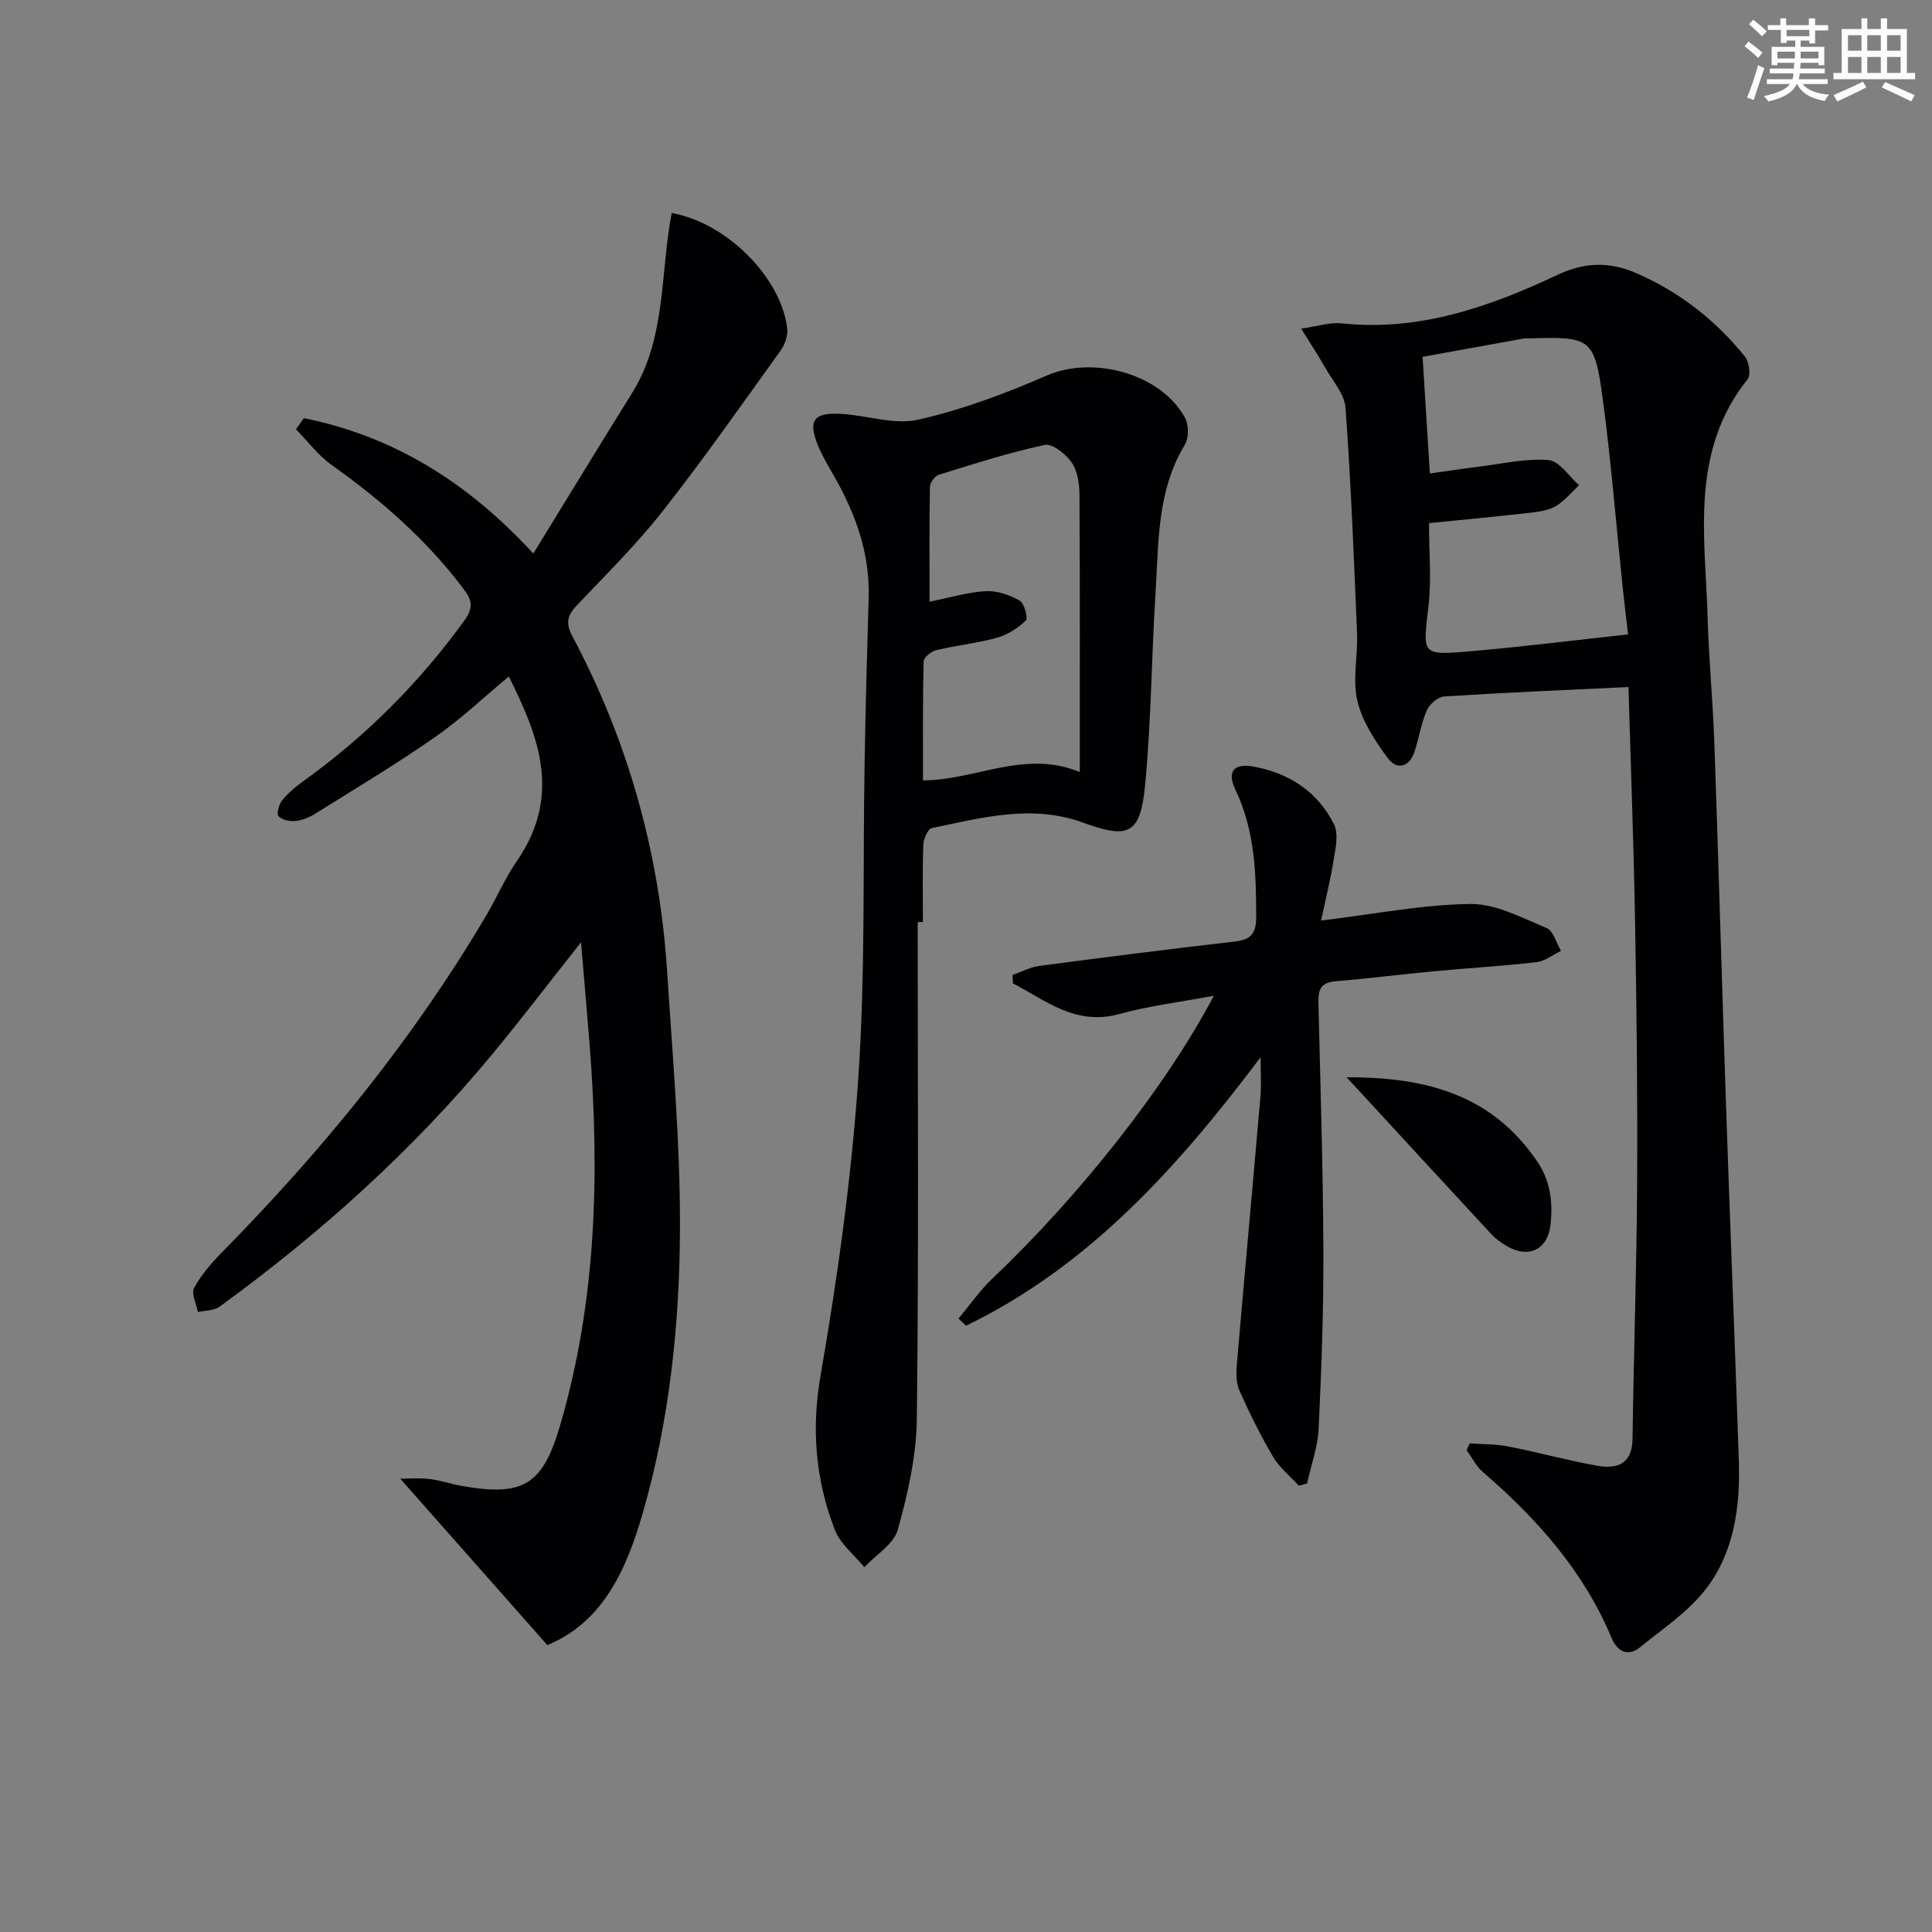
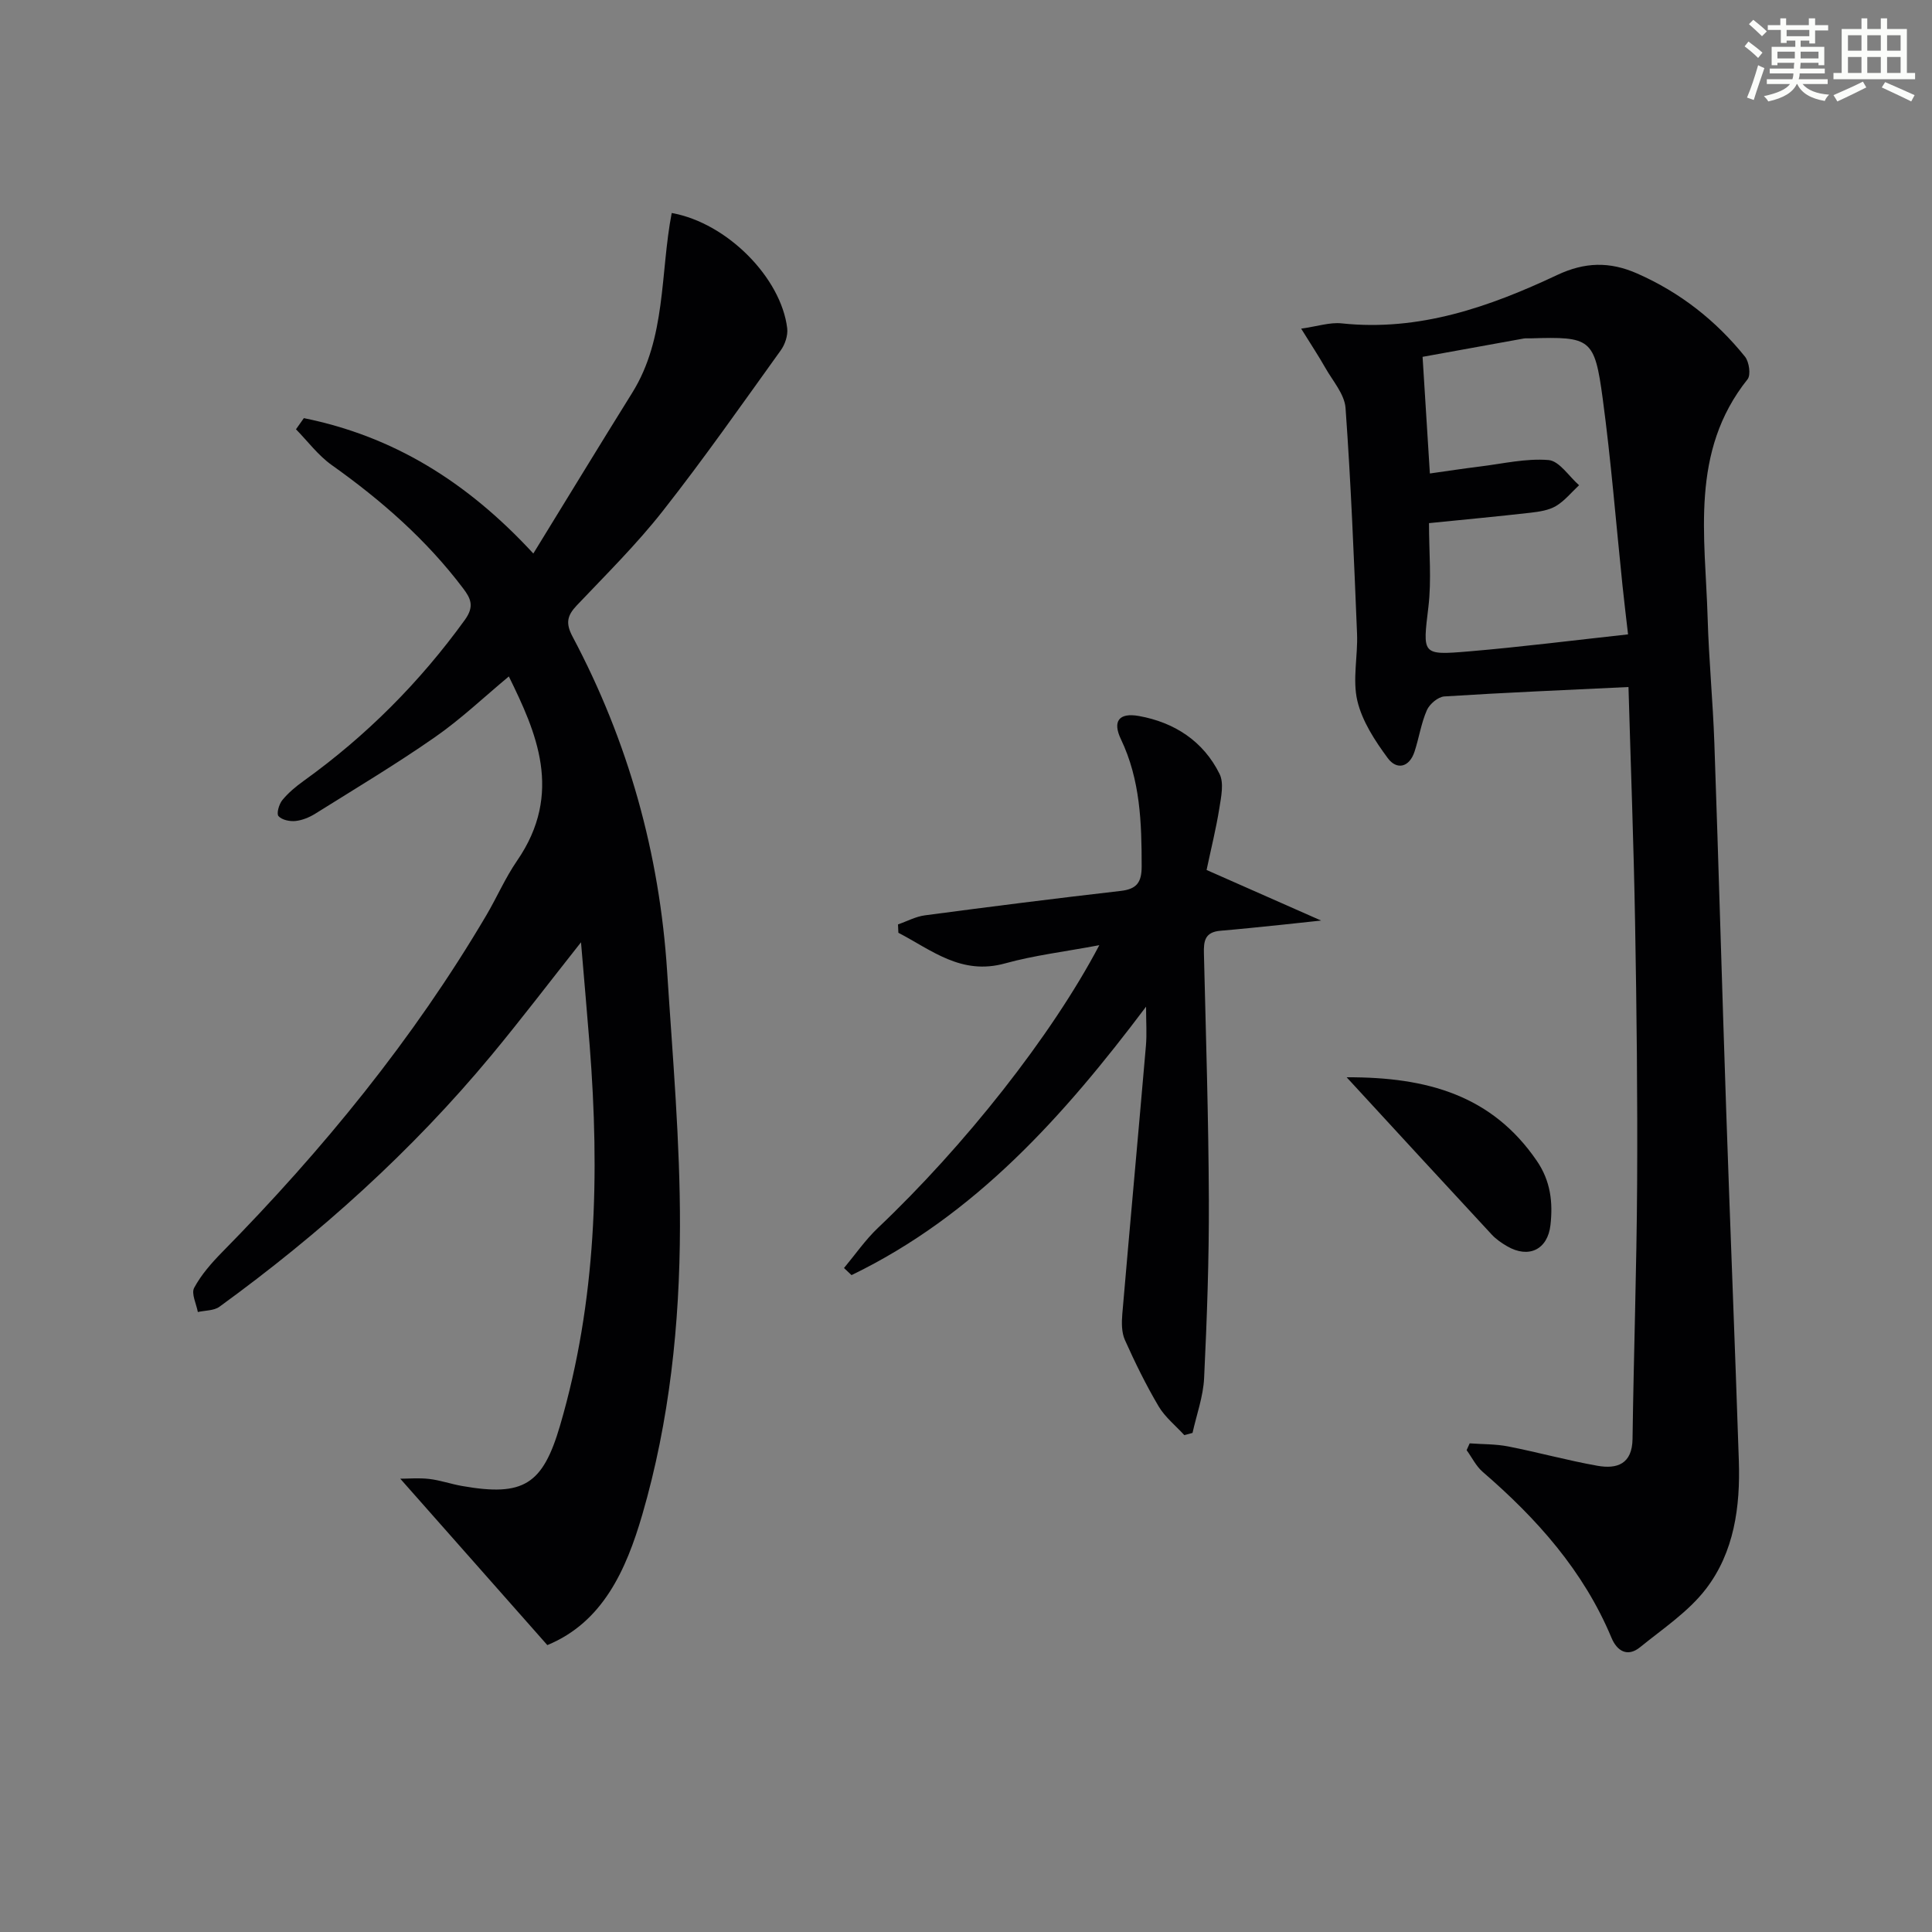
<svg xmlns="http://www.w3.org/2000/svg" enable-background="new 0 0 400 400" viewBox="0 0 400 400">
  <rect x="0" y="0" width="400" height="400" fill="#808080" stroke="none" />
  <g fill="#010103">
    <path d="m62.91 86.57c18.37 3.72 33.68 13.03 47.51 28.03 6.99-11.37 13.67-22.36 20.47-33.27 7.08-11.36 5.78-24.79 8.18-37.23 11.53 2.06 22.66 13.47 23.91 23.85.18 1.47-.44 3.35-1.33 4.58-8.03 11.17-15.93 22.46-24.43 33.27-5.43 6.91-11.74 13.15-17.81 19.55-1.99 2.1-2.34 3.67-.88 6.43 11.54 21.71 18.03 44.92 19.6 69.45 1.13 17.58 2.69 35.18 2.65 52.77-.05 20.1-2.15 40.18-7.8 59.59-3.34 11.46-8.18 22.28-19.66 27.01-10.29-11.65-20.34-23.01-30.45-34.45 1.66 0 3.86-.2 6 .05 2.29.27 4.52 1.06 6.81 1.46 12.74 2.24 16.69-.29 20.28-12.54 7.55-25.78 8.2-52.09 6.13-78.61-.53-6.76-1.14-13.52-1.8-21.42-6.69 8.46-12.46 16.05-18.54 23.38-16.46 19.84-35.49 36.95-56.32 52.08-1.15.83-2.96.75-4.47 1.09-.31-1.7-1.4-3.82-.76-5.01 1.46-2.71 3.59-5.14 5.78-7.37 20.86-21.2 39.57-44.08 54.71-69.76 2.19-3.72 3.92-7.75 6.36-11.29 9.69-14.06 3.9-26.74-1.7-38.16-5.12 4.26-9.92 8.83-15.3 12.57-8.02 5.59-16.43 10.62-24.72 15.81-1.24.78-2.73 1.4-4.16 1.55-1.17.12-2.82-.22-3.51-1.01-.45-.51.1-2.46.78-3.3 1.24-1.52 2.8-2.82 4.4-3.97 12.96-9.31 24.05-20.42 33.41-33.37 2.01-2.79 1.21-4.43-.36-6.51-7.6-10.07-16.95-18.25-27.2-25.53-2.81-1.99-4.96-4.91-7.41-7.41.55-.76 1.09-1.53 1.63-2.31z" />
    <path d="m304.28 298.83c2.66.2 5.37.13 7.97.64 6.18 1.21 12.27 2.9 18.47 4 4.07.72 7.21-.34 7.28-5.57.24-17.6.85-35.19.95-52.79.1-17.99-.1-35.98-.42-53.97-.29-16.44-.91-32.87-1.37-48.9-13.07.63-25.61 1.15-38.12 1.95-1.3.08-3.06 1.57-3.62 2.84-1.19 2.71-1.62 5.73-2.55 8.57-1.08 3.31-3.7 3.87-5.55 1.36-2.65-3.59-5.3-7.64-6.3-11.88-1.03-4.4.13-9.27-.06-13.91-.64-15.57-1.26-31.16-2.38-46.7-.21-2.87-2.66-5.61-4.2-8.34-1.37-2.42-2.92-4.75-4.99-8.09 3.41-.48 5.96-1.35 8.39-1.09 16.04 1.7 30.55-3.39 44.63-10.02 5.69-2.67 10.82-2.83 16.56-.3 8.91 3.93 16.27 9.72 22.31 17.21.86 1.07 1.25 3.79.53 4.69-11.97 14.99-8.76 32.46-8.26 49.45.25 8.63 1.09 17.25 1.39 25.88.89 25.44 1.59 50.88 2.46 76.32.82 24.1 1.81 48.2 2.61 72.3.31 9.47-.96 18.88-6.83 26.51-3.63 4.72-8.9 8.21-13.61 12.04-2.64 2.15-4.8.76-5.92-1.92-5.79-13.88-15.46-24.7-26.67-34.37-1.38-1.19-2.23-2.99-3.33-4.5.23-.48.43-.95.63-1.41zm-8.24-200.8c3.61-.51 6.94-1.02 10.27-1.43 4.77-.58 9.61-1.74 14.31-1.35 2.23.19 4.21 3.38 6.31 5.21-1.57 1.46-2.97 3.22-4.77 4.3-1.5.89-3.46 1.18-5.25 1.39-6.85.78-13.72 1.42-21.05 2.16 0 6.04.54 11.74-.12 17.31-1.18 9.89-1.46 10.07 8.3 9.25 10.9-.92 21.75-2.3 33.03-3.53-.42-3.66-.82-6.94-1.16-10.21-1.34-12.88-2.36-25.8-4.09-38.63-1.68-12.45-2.5-12.82-14.87-12.45-.5.02-1.01-.05-1.5.04-6.95 1.25-13.9 2.51-20.92 3.79.52 8.36.98 15.8 1.51 24.15z" />
-     <path d="m190 190.9c0 34.29.23 68.59-.18 102.88-.09 7.67-1.86 15.46-3.93 22.9-.84 3.01-4.54 5.22-6.94 7.8-2.08-2.56-4.98-4.82-6.11-7.75-3.98-10.31-4.9-20.75-2.94-32.02 3.54-20.4 6.4-41.01 7.81-61.66 1.49-21.89.91-43.92 1.31-65.88.2-11.14.49-22.28.83-33.42.27-9.13-2.68-17.3-7.11-25.08-1.23-2.16-2.54-4.31-3.46-6.61-1.99-4.99-.83-6.66 4.71-6.38 5.41.27 11.1 2.34 16.12 1.21 9.11-2.06 18.04-5.41 26.64-9.15 9.53-4.14 23.53-.45 28.58 8.73.8 1.46.84 4.18 0 5.57-5.84 9.61-5.43 20.38-6.1 30.92-.84 13.26-.88 26.59-2.17 39.8-.98 9.98-3.44 10.99-12.79 7.57-10.6-3.88-20.98-1.04-31.35 1.12-.82.17-1.71 2.24-1.76 3.46-.19 5.32-.08 10.66-.08 15.99-.37 0-.72 0-1.08 0zm33.56-31.06c0-19.55.05-38.5-.07-57.46-.01-2.26-.4-4.89-1.63-6.66-1.21-1.74-3.98-3.94-5.57-3.6-7.4 1.59-14.65 3.92-21.9 6.17-.83.26-1.85 1.64-1.86 2.52-.15 7.61-.08 15.23-.08 23.76 4.37-.87 8.01-1.99 11.7-2.18 2.31-.12 4.9.79 6.95 1.96.97.55 1.79 3.62 1.28 4.12-1.62 1.58-3.76 2.95-5.94 3.56-4.12 1.14-8.44 1.58-12.61 2.58-1.03.25-2.59 1.51-2.61 2.33-.19 8.24-.12 16.48-.12 24.64 11.06-.1 21.05-6.42 32.46-1.74z" />
-     <path d="m273.52 190.59c11.19-1.35 21.05-3.32 30.93-3.43 5.25-.06 10.64 2.86 15.74 4.97 1.41.58 2.02 3.1 3 4.74-1.7.81-3.33 2.14-5.1 2.34-6.93.8-13.91 1.2-20.86 1.85s-13.87 1.53-20.82 2.11c-3.28.27-3.51 2.16-3.44 4.76.41 16.98.95 33.95 1.02 50.93.05 12.3-.39 24.62-.98 36.91-.18 3.82-1.56 7.58-2.4 11.37-.57.15-1.13.31-1.7.46-1.8-1.98-4-3.72-5.33-5.98-2.61-4.42-4.88-9.05-6.98-13.74-.69-1.56-.68-3.57-.53-5.34 1.59-18.52 3.29-37.02 4.89-55.54.21-2.42.03-4.88.03-8.11-17.08 22.7-35.46 43.23-60.98 55.58-.52-.49-1.04-.98-1.56-1.47 2.33-2.79 4.42-5.83 7.04-8.32 17.83-16.9 35.9-39.66 45.82-58.52-7.22 1.36-13.49 2.1-19.51 3.77-9.08 2.52-15.22-2.77-22.09-6.34-.03-.58-.05-1.16-.08-1.73 1.86-.64 3.67-1.63 5.57-1.88 13.49-1.79 26.99-3.5 40.51-5.05 3.34-.38 4.37-1.75 4.37-5.09 0-9.03-.28-17.91-4.29-26.31-1.78-3.72-.44-5.56 3.72-4.82 7.34 1.32 13.34 5.2 16.7 12 .94 1.91.32 4.77-.05 7.12-.67 4.19-1.7 8.3-2.64 12.76z" />
+     <path d="m273.52 190.59s-13.87 1.53-20.82 2.11c-3.28.27-3.51 2.16-3.44 4.76.41 16.98.95 33.95 1.02 50.93.05 12.3-.39 24.62-.98 36.91-.18 3.82-1.56 7.58-2.4 11.37-.57.15-1.13.31-1.7.46-1.8-1.98-4-3.72-5.33-5.98-2.61-4.42-4.88-9.05-6.98-13.74-.69-1.56-.68-3.57-.53-5.34 1.59-18.52 3.29-37.02 4.89-55.54.21-2.42.03-4.88.03-8.11-17.08 22.7-35.46 43.23-60.98 55.58-.52-.49-1.04-.98-1.56-1.47 2.33-2.79 4.42-5.83 7.04-8.32 17.83-16.9 35.9-39.66 45.82-58.52-7.22 1.36-13.49 2.1-19.51 3.77-9.08 2.52-15.22-2.77-22.09-6.34-.03-.58-.05-1.16-.08-1.73 1.86-.64 3.67-1.63 5.57-1.88 13.49-1.79 26.99-3.5 40.51-5.05 3.34-.38 4.37-1.75 4.37-5.09 0-9.03-.28-17.91-4.29-26.31-1.78-3.72-.44-5.56 3.72-4.82 7.34 1.32 13.34 5.2 16.7 12 .94 1.91.32 4.77-.05 7.12-.67 4.19-1.7 8.3-2.64 12.76z" />
    <path d="m278.81 223.04c16.77-.07 30.13 3.79 39.37 17.3 2.87 4.19 3.35 8.6 2.83 13.27-.57 5.12-4.52 7-8.96 4.42-1.14-.66-2.28-1.44-3.17-2.39-9.72-10.47-19.39-21-30.07-32.6z" />
  </g>
  <path d="m361.2 9.6.8-1c.9.7 1.9 1.4 2.9 2.3l-.9 1.1c-1-1-2-1.8-2.8-2.4zm.5 10.6c.9-2.1 1.6-4.3 2.3-6.7.4.2.8.4 1.3.6-.7 2.1-1.5 4.3-2.2 6.6zm.4-15.2.9-.9c1 .8 2 1.6 2.8 2.4l-1 1c-.9-.9-1.8-1.7-2.7-2.5zm12.5-1.2h1.2v1.4h2.7v1.1h-2.7v2.7h-1.2v-.6h-1.8v1.3h4.9v3.8h-1.2v-.5h-3.7c0 .4-.1.9-.1 1.2h5.1v1h-5.2c0 .5-.1.9-.2 1.2h6v1h-5.2c1.1 1.3 2.9 2 5.5 2.2-.4.4-.7.8-.9 1.3-2.9-.5-4.8-1.6-5.7-3.5h-.1c-.8 1.7-2.7 2.9-5.9 3.6-.2-.4-.6-.8-.9-1.1 2.8-.6 4.6-1.4 5.4-2.5h-4.8v-1h5.3c.1-.3.2-.7.2-1.2h-4.9v-1h5c0-.4 0-.8.1-1.2h-3.5v.5h-1.2v-3.8h4.9v-1.3h-1.8v.5h-1.2v-2.7h-2.7v-1h2.6v-1.4h1.2v1.4h4.7v-1.4zm-6.6 8.3h3.6c0-.4 0-.9 0-1.4h-3.6zm1.9-4.6h4.7v-1.3h-4.7zm6.6 3.2h-3.7v1.4h3.7z" fill="#fbfcfa" />
  <path d="m385.3 3.8h1.3v2.2h2.8v-2.2h1.3v2.2h4.1v9.1h1.7v1.3h-16.9v-1.3h1.7v-9.1h4.1v-2.2zm.4 13.1.7 1.2c-1.8.9-3.8 1.9-6 2.9-.2-.4-.5-.8-.8-1.3 2.3-1 4.3-1.9 6.1-2.8zm-3.1-6.4h2.8v-3.2h-2.8zm0 4.6h2.8v-3.3h-2.8zm4-4.6h2.8v-3.2h-2.8zm0 4.6h2.8v-3.3h-2.8zm3.7 1.9c2.1.9 4.1 1.8 6.1 2.7l-.7 1.3c-2.2-1.1-4.2-2-6.1-2.9zm3.2-9.7h-2.8v3.2h2.8zm-2.8 7.8h2.8v-3.3h-2.8z" fill="#fbfcfa" />
</svg>